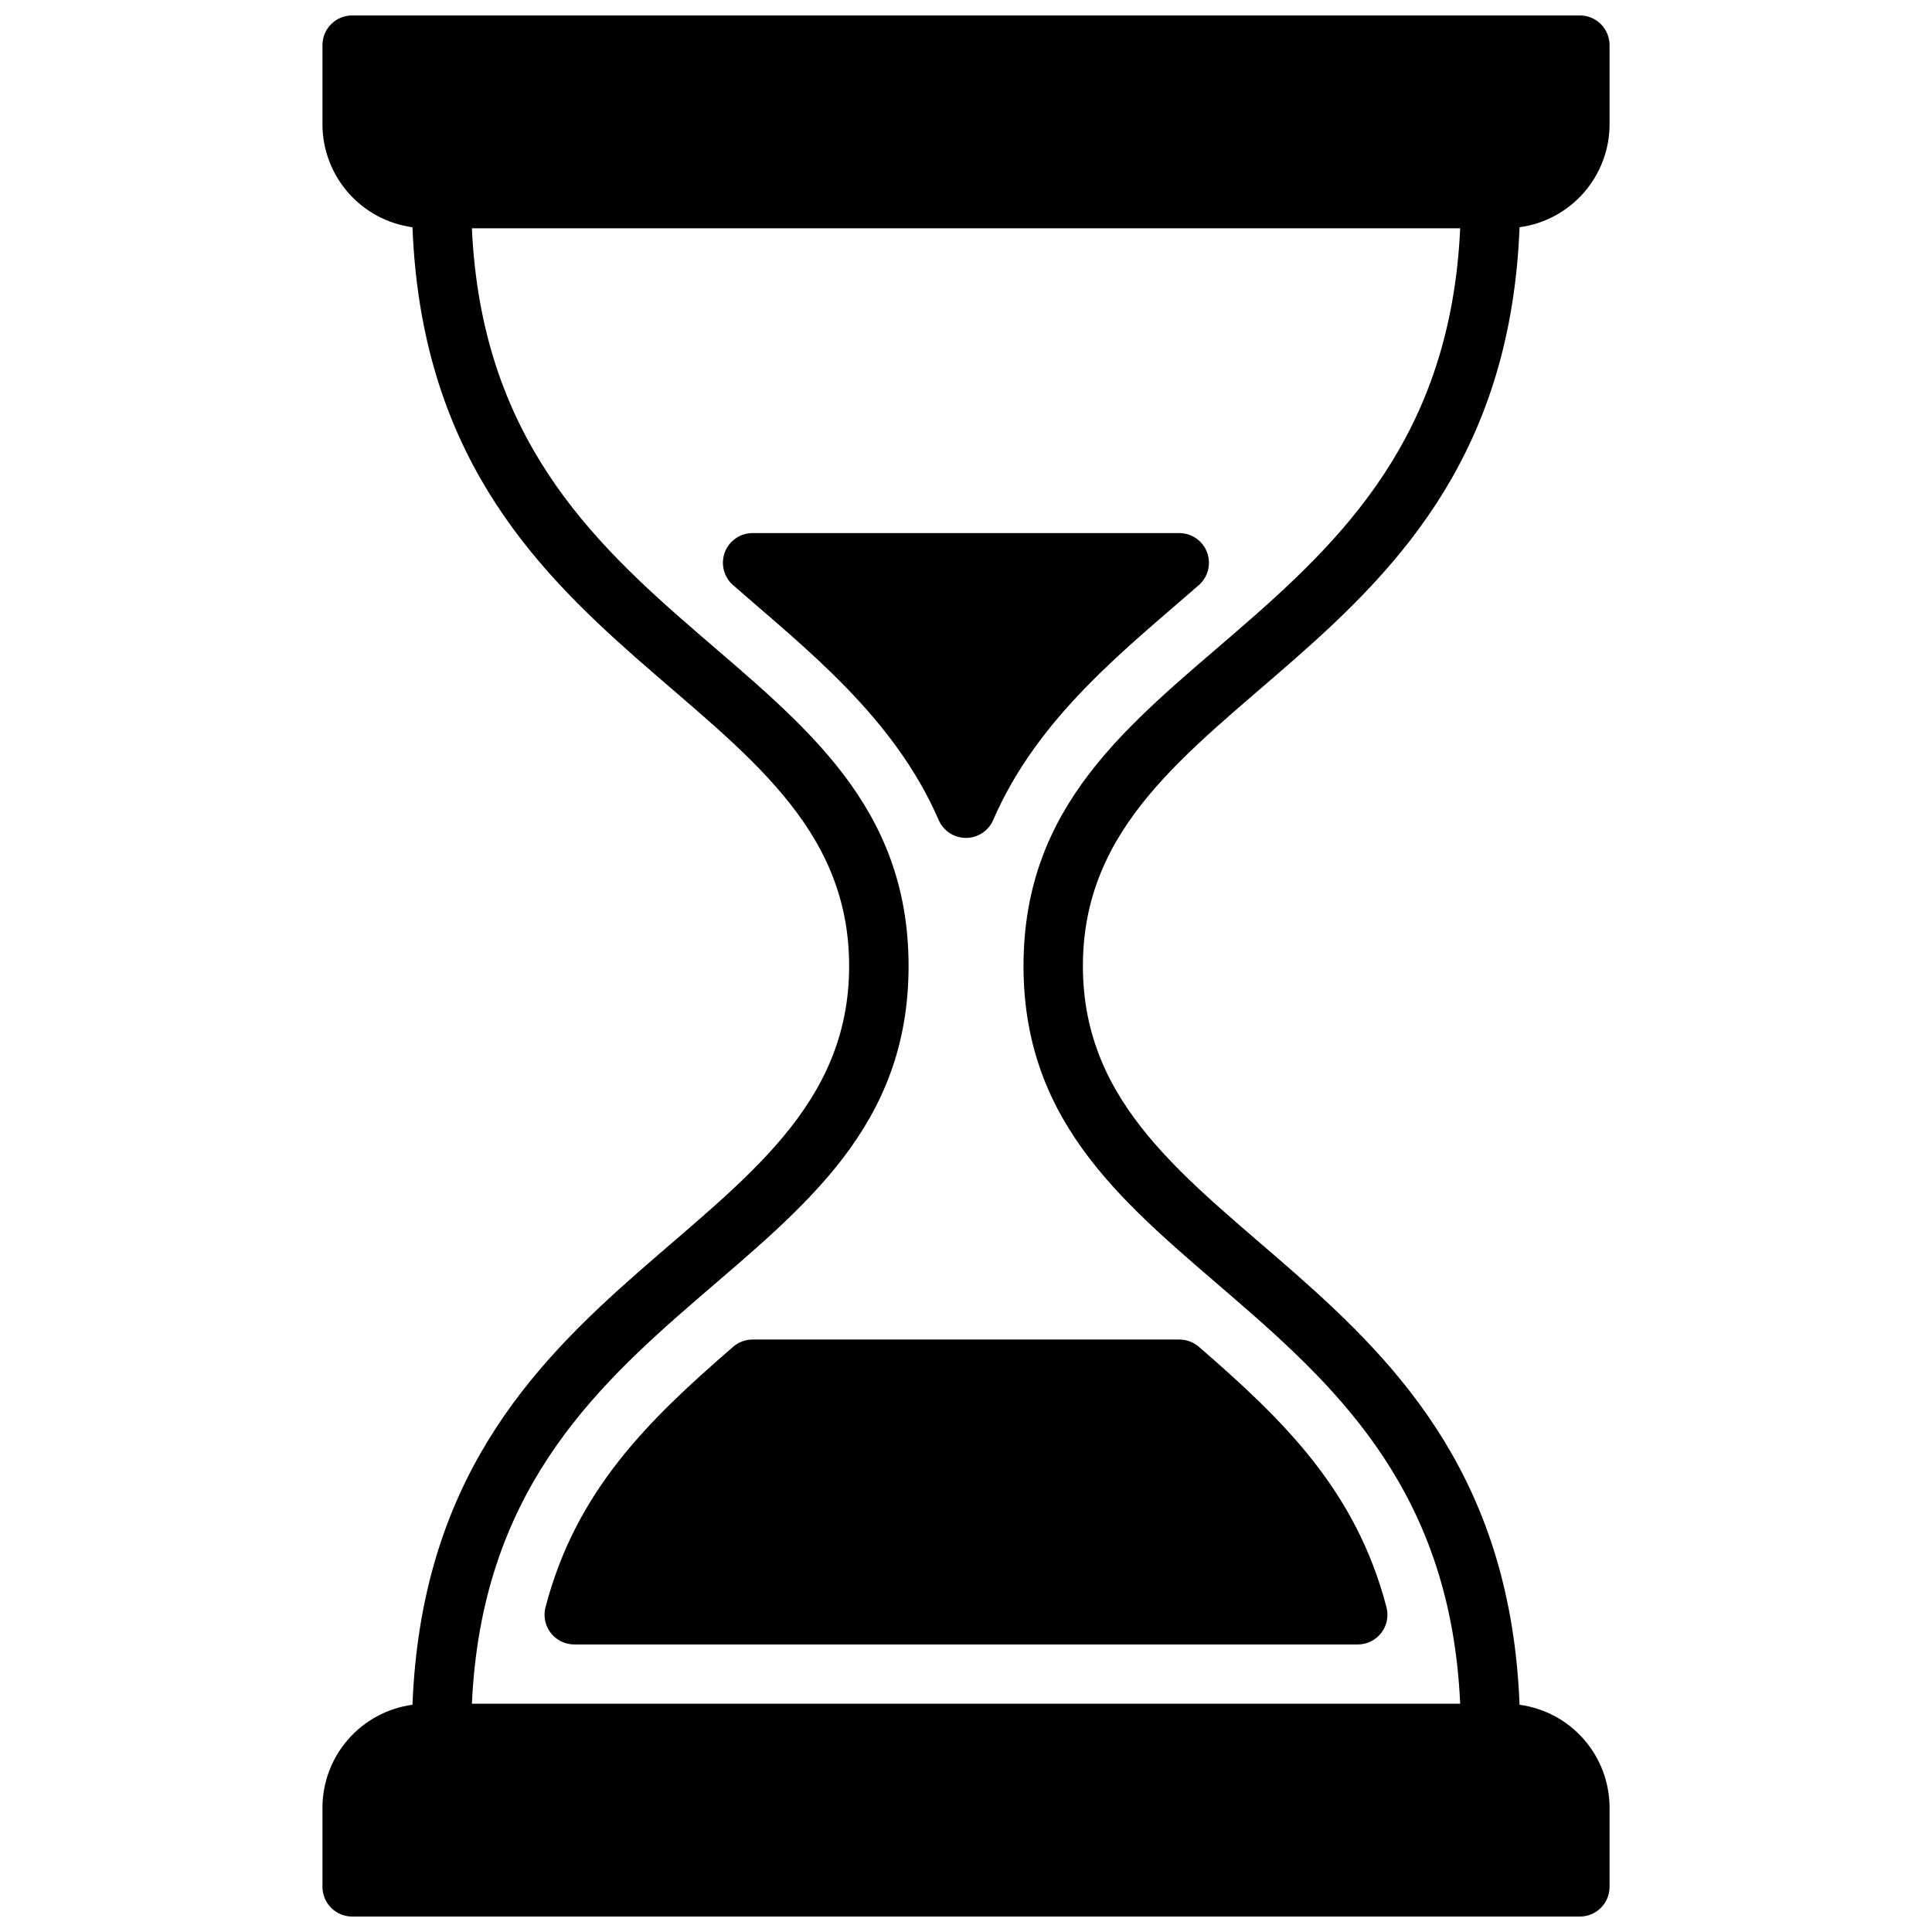
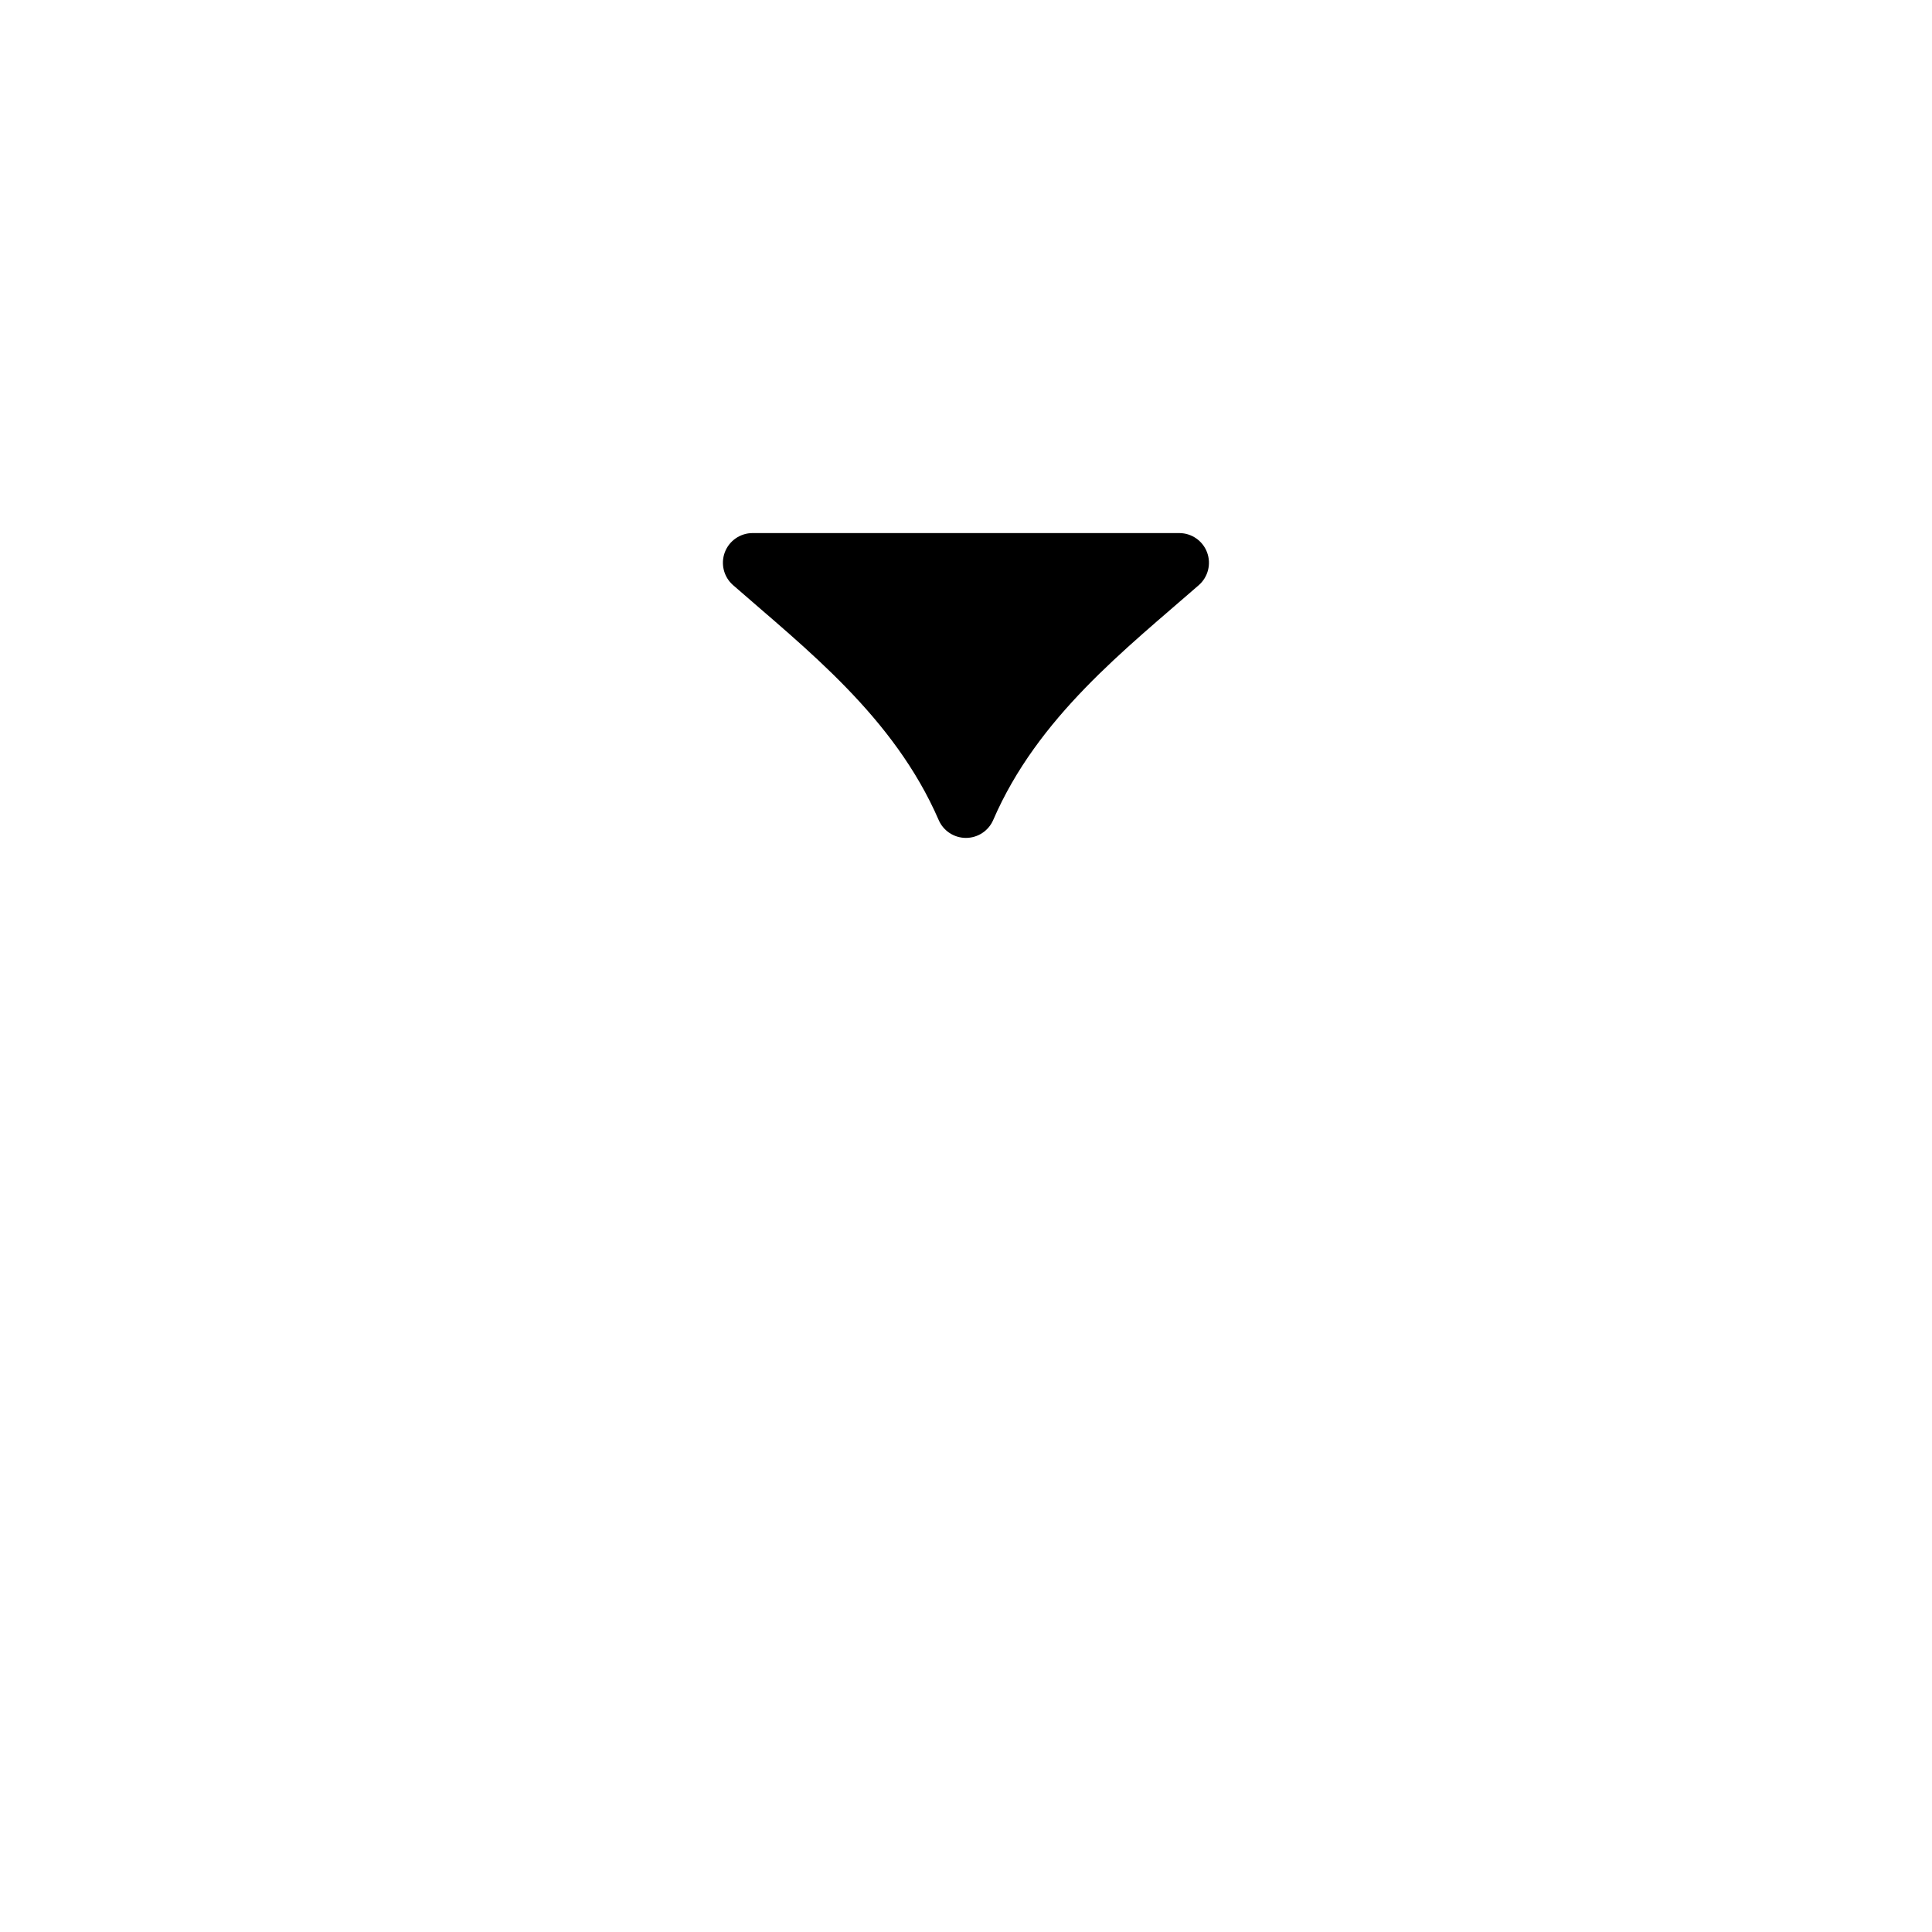
<svg xmlns="http://www.w3.org/2000/svg" width="800px" height="800px" version="1.1" viewBox="144 144 512 512">
  <defs>
    <clipPath id="a">
-       <path d="m229 148.09h342v503.81h-342z" />
-     </clipPath>
+       </clipPath>
  </defs>
  <g clip-path="url(#a)">
-     <path d="m546.7 204.22c6.602-0.895 12.652-4.152 17.039-9.168 4.387-5.016 6.805-11.449 6.812-18.109v-20.98c0-2.086-0.832-4.09-2.305-5.566-1.477-1.477-3.481-2.305-5.566-2.305h-325.35c-4.348 0-7.875 3.523-7.875 7.871v20.98c0.008 6.66 2.43 13.094 6.812 18.109 4.387 5.016 10.441 8.273 17.043 9.168 4.606 118.08 115.72 121.78 115.72 195.78s-111.11 77.656-115.72 195.78c-6.602 0.895-12.656 4.148-17.043 9.164-4.383 5.016-6.805 11.449-6.812 18.109v20.98c0 2.086 0.832 4.09 2.309 5.566 1.477 1.477 3.477 2.305 5.566 2.305h325.35c2.086 0 4.09-0.828 5.566-2.305 1.473-1.477 2.305-3.481 2.305-5.566v-20.98c-0.008-6.66-2.426-13.094-6.812-18.109s-10.438-8.27-17.039-9.164c-4.606-118.08-115.72-121.78-115.72-195.78 0-74 111.11-77.66 115.72-195.78zm-131.46 195.78c0 84.898 110.8 85.293 115.72 195.5h-261.9c5-110.37 115.72-110.45 115.72-195.5 0-85.059-110.72-85.293-115.72-195.5h261.9c-5 110.37-115.72 110.45-115.72 195.5z" />
-   </g>
+     </g>
  <path d="m456.56 285.27h-113.12c-3.269 0.004-6.199 2.031-7.356 5.094-1.152 3.059-0.293 6.516 2.16 8.68 19.246 16.848 42.629 34.875 54.516 62.27 1.246 2.879 4.082 4.738 7.223 4.738 3.137 0 5.973-1.859 7.223-4.738 11.809-27.316 35.109-45.305 54.516-62.27h-0.004c2.449-2.16 3.312-5.606 2.168-8.664-1.145-3.055-4.059-5.09-7.324-5.109z" />
-   <path d="m338.28 500.92c-22.395 19.406-41.605 37.984-49.711 69-0.625 2.363-0.113 4.883 1.383 6.82 1.496 1.934 3.809 3.066 6.254 3.059h207.59c2.445 0.008 4.754-1.125 6.25-3.059 1.496-1.938 2.008-4.457 1.383-6.82-8.109-31.016-27.316-49.594-49.711-69-1.43-1.242-3.262-1.926-5.156-1.93h-113.12c-1.895 0.004-3.727 0.688-5.156 1.93z" />
</svg>